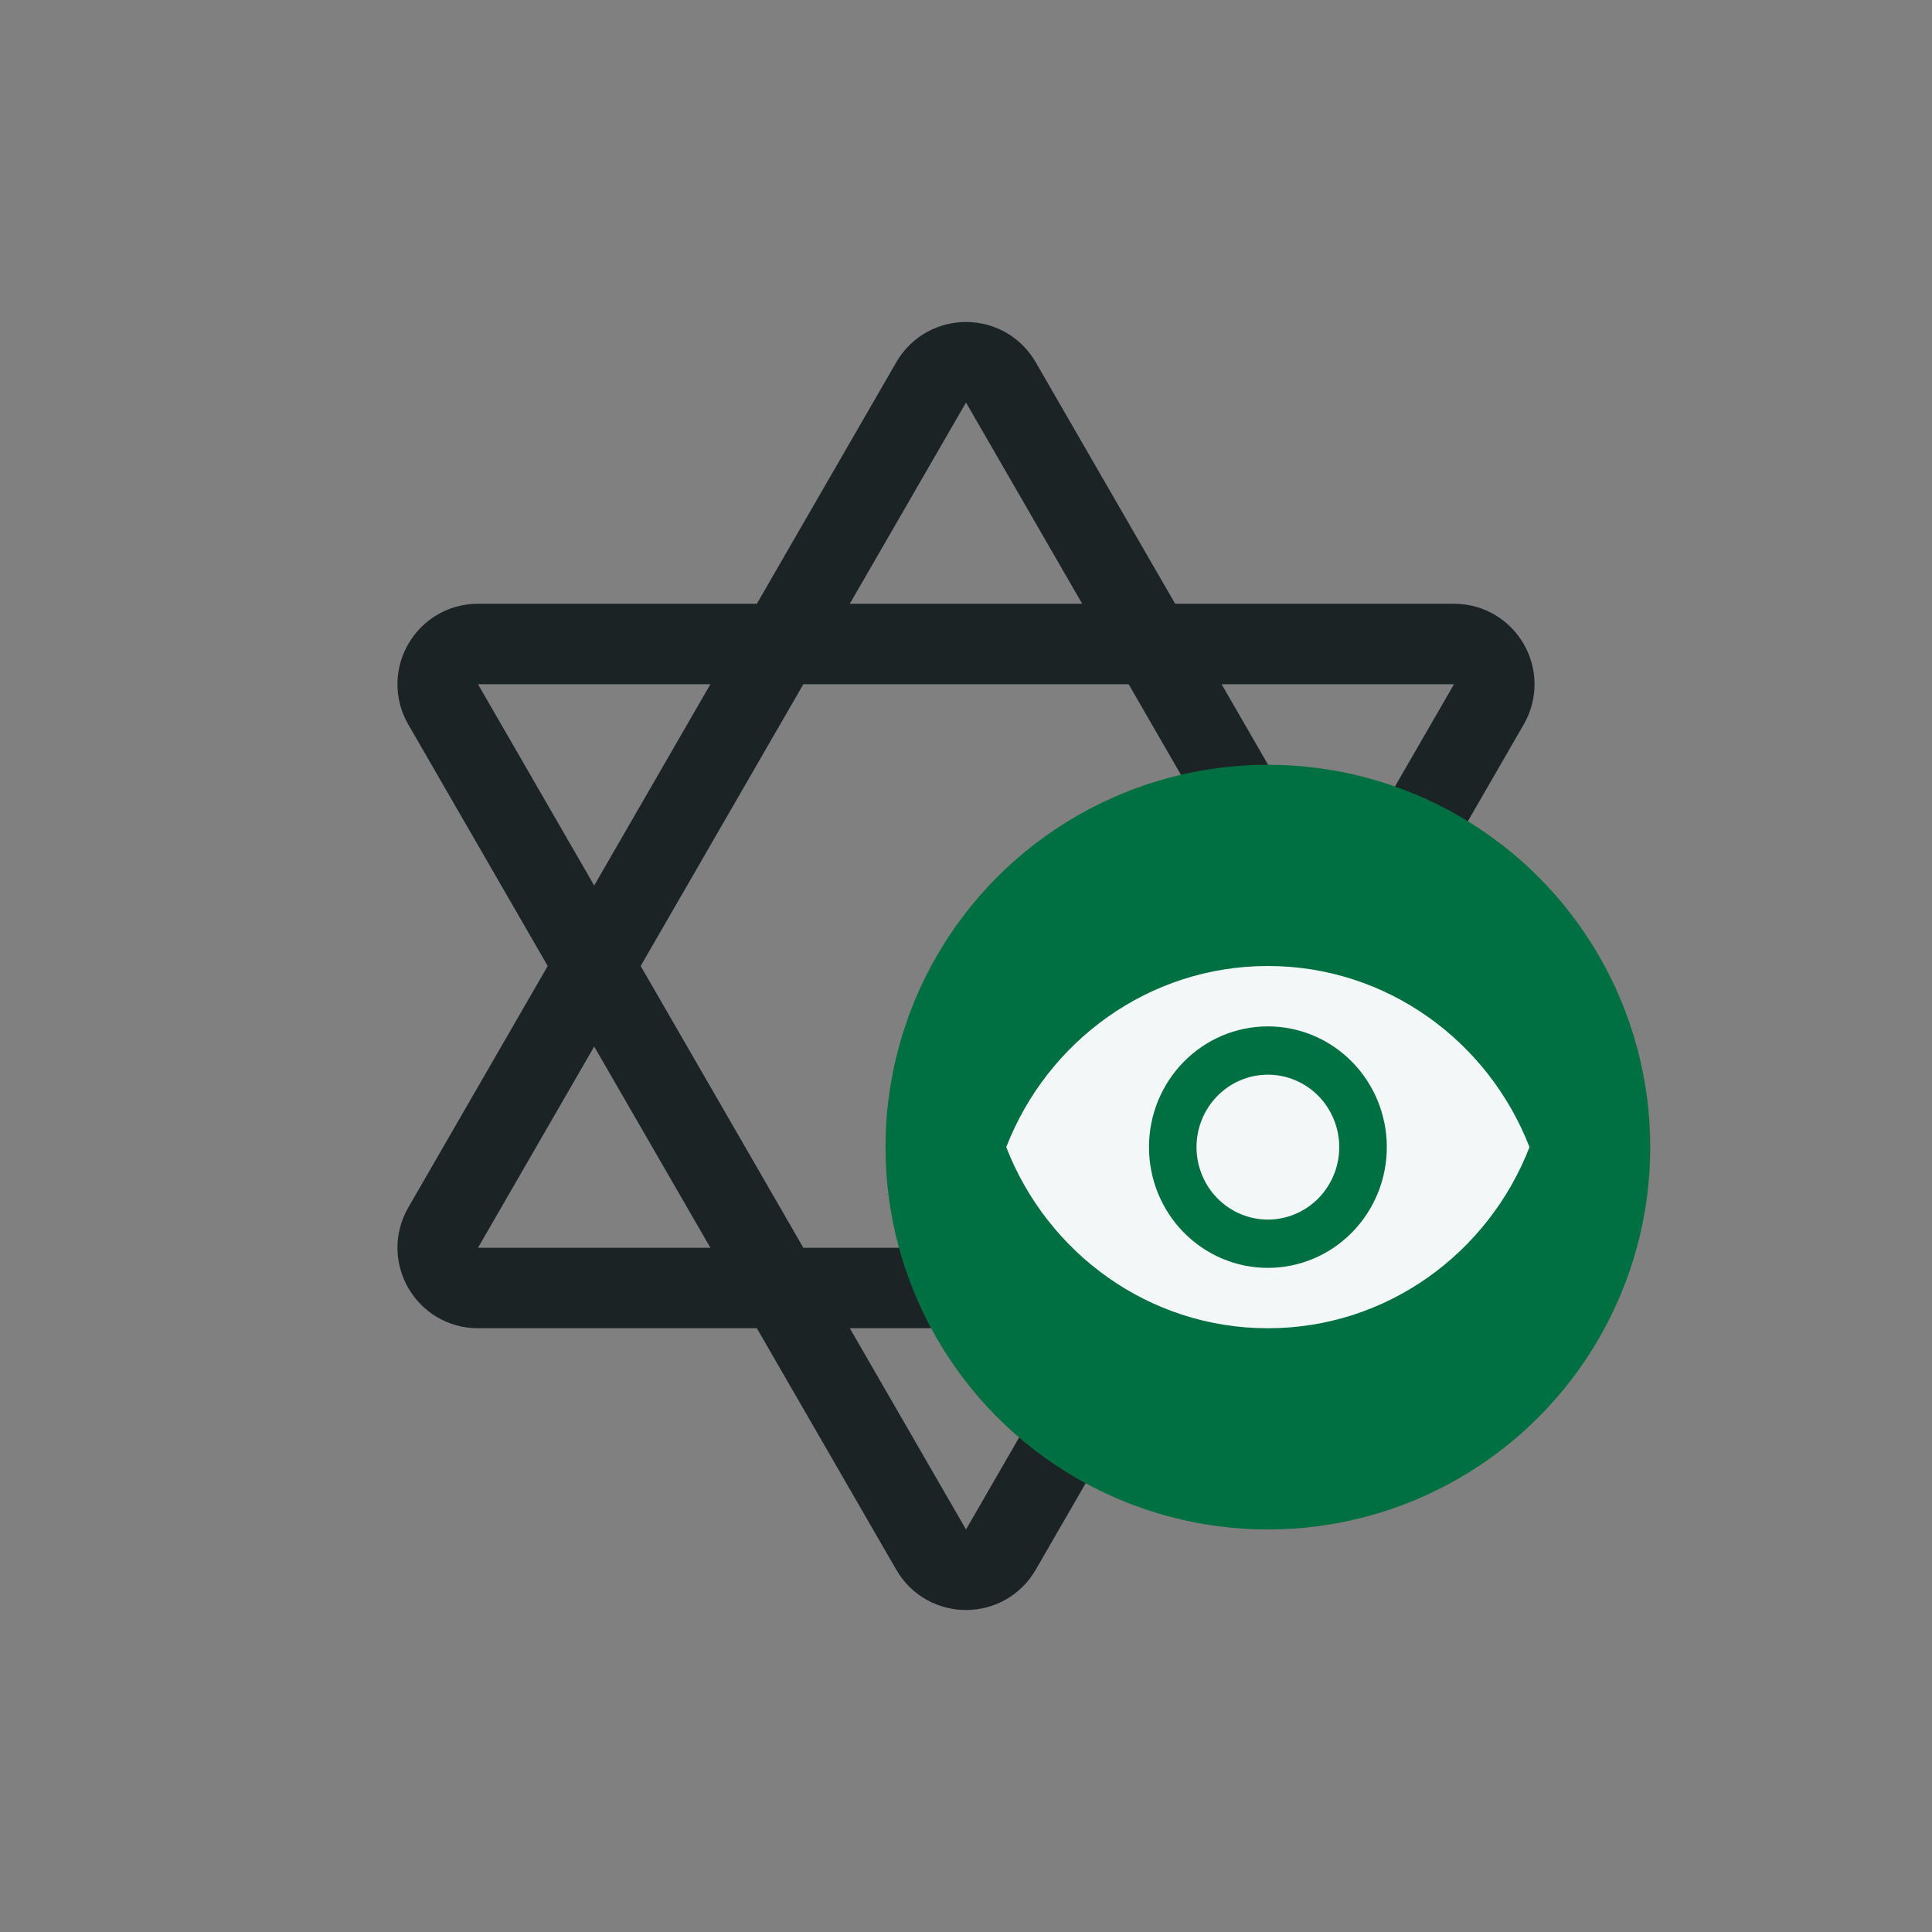
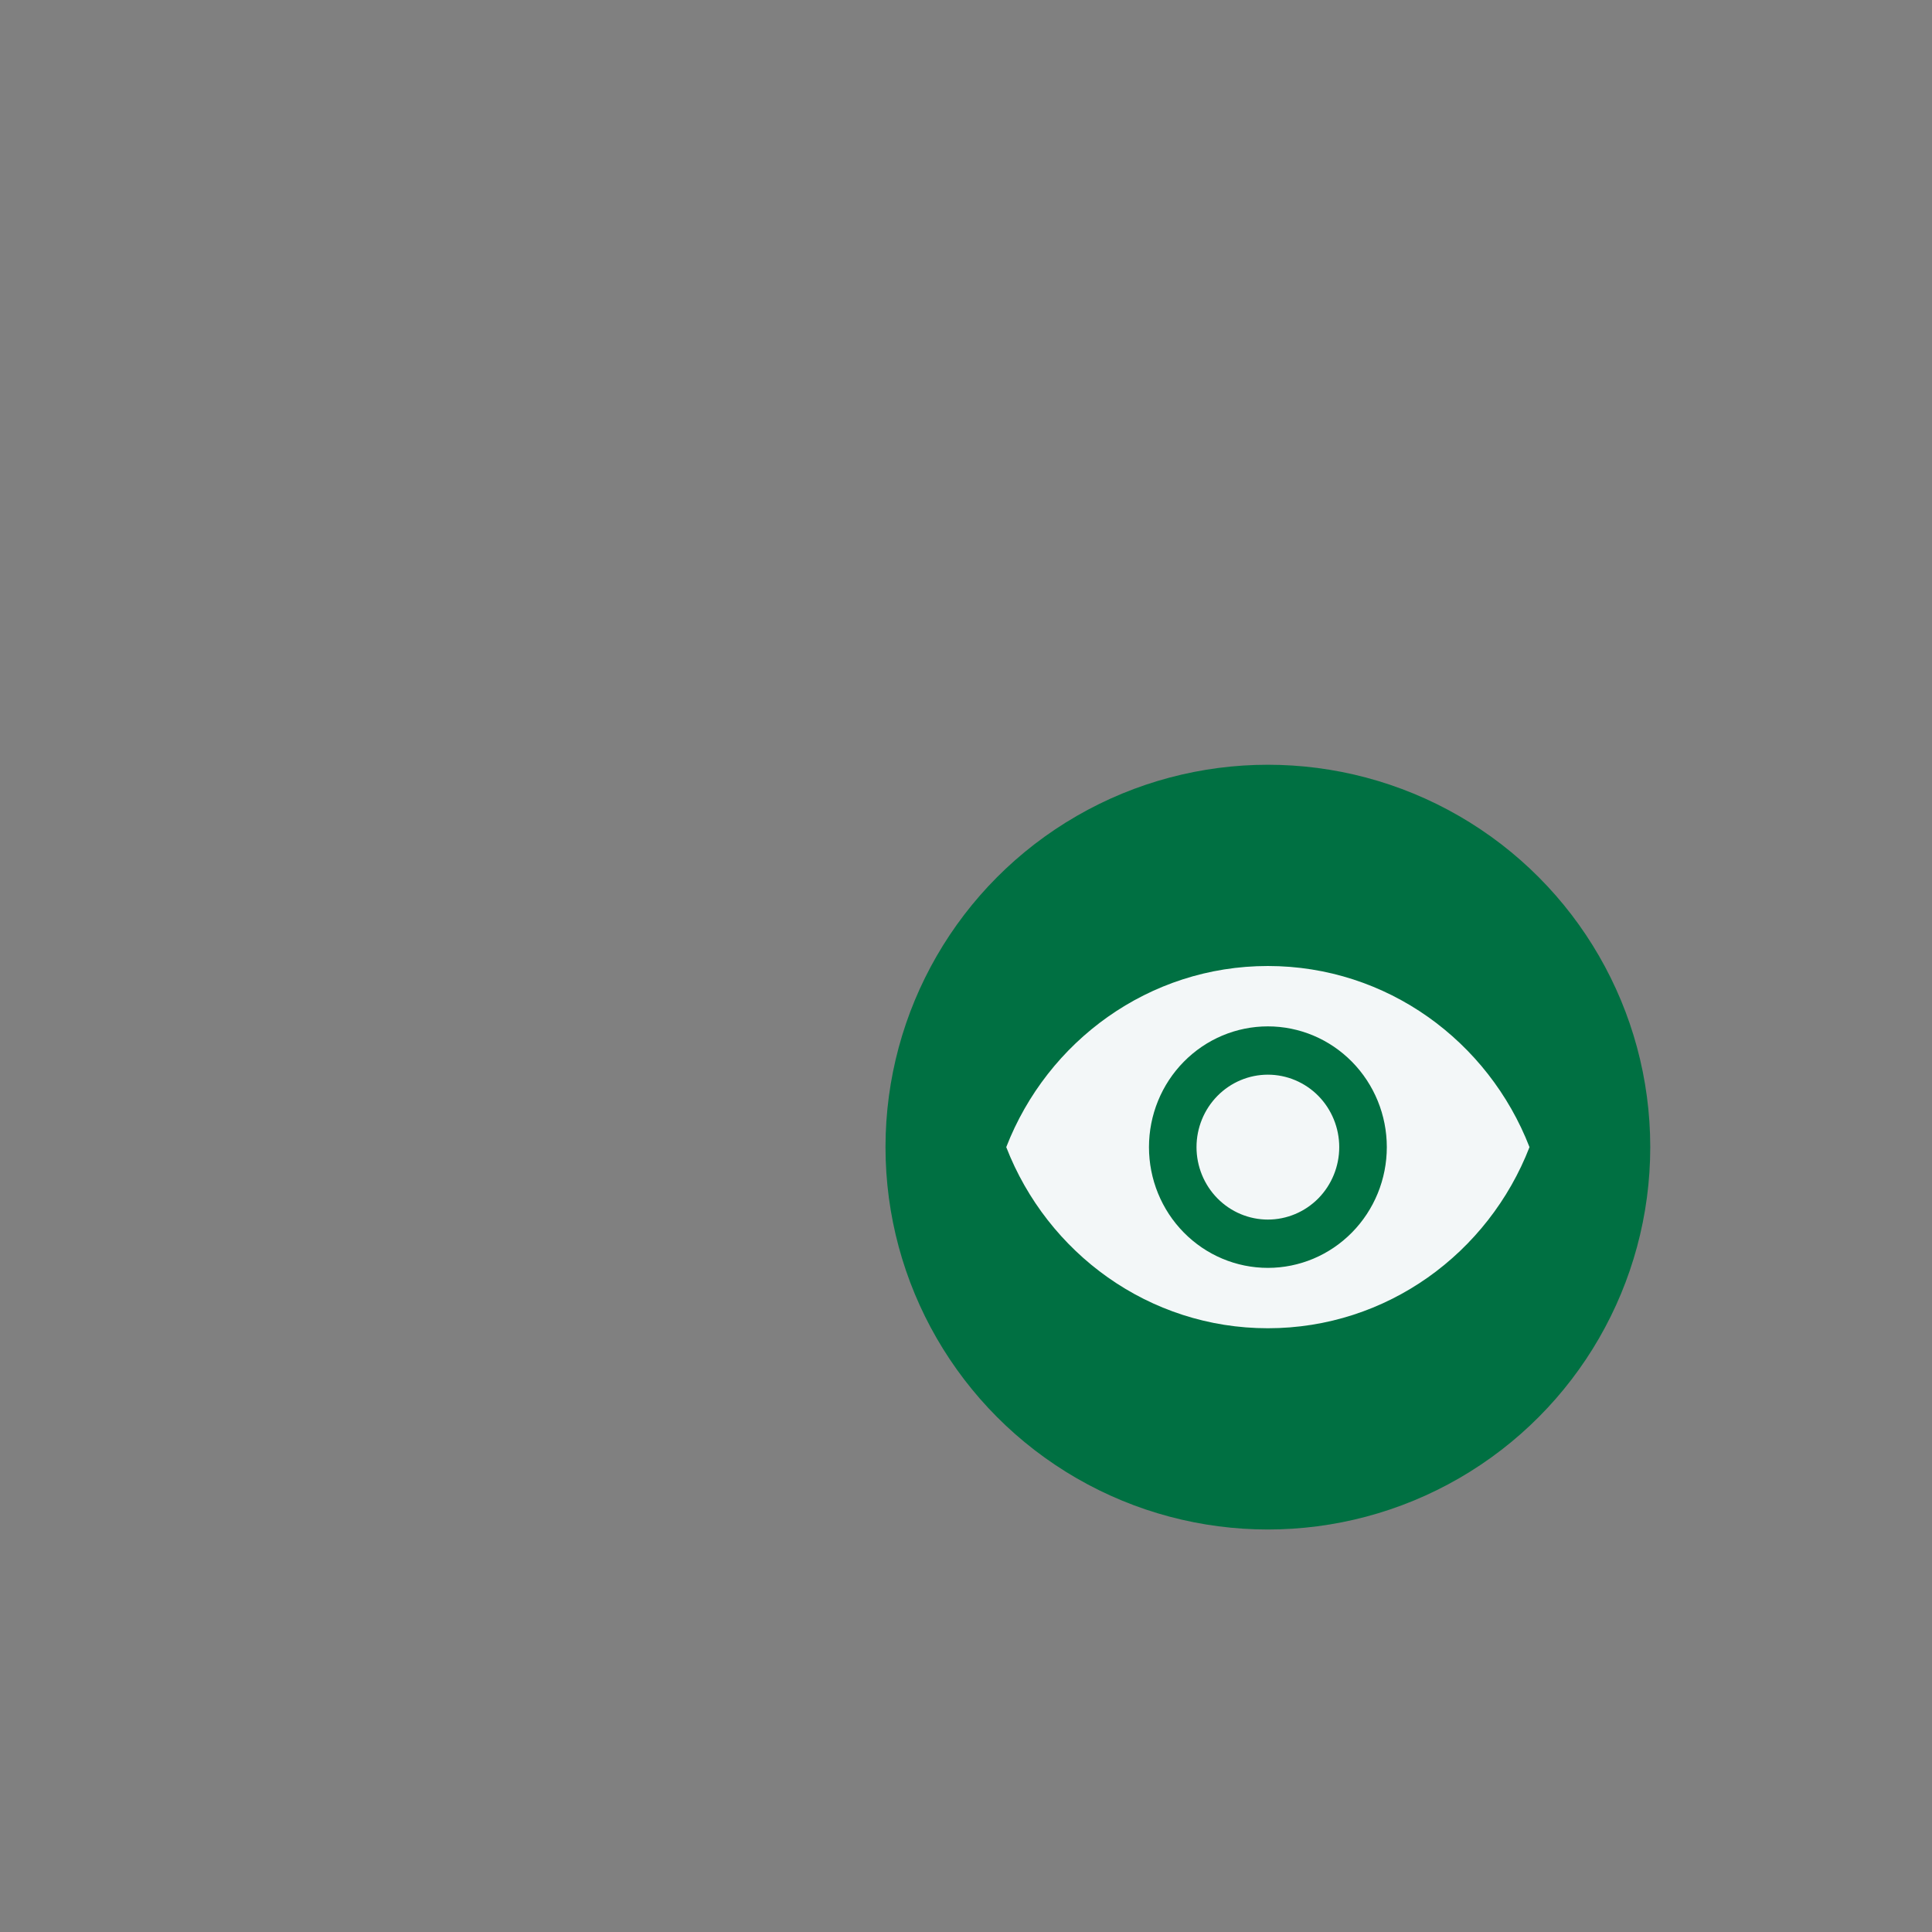
<svg xmlns="http://www.w3.org/2000/svg" width="48" height="48" viewBox="0 0 48 48" fill="none">
  <rect x="0" y="0" width="48" height="48" fill="#808080" stroke="none" />
-   <path d="M23.134 9.5C23.519 8.833 24.481 8.833 24.866 9.5L36.99 30.5C37.375 31.167 36.894 32 36.124 32H11.876C11.106 32 10.625 31.167 11.01 30.5L23.134 9.5Z" stroke="#1C2325" stroke-width="2" stroke-linejoin="round" />
-   <path d="M23.134 38.5C23.519 39.167 24.481 39.167 24.866 38.5L36.99 17.5C37.375 16.833 36.894 16 36.124 16H11.876C11.106 16 10.625 16.833 11.01 17.5L23.134 38.5Z" stroke="#1C2325" stroke-width="2" stroke-linejoin="round" />
  <circle cx="31.5" cy="28.5" r="9.5" fill="#007042" />
  <path d="M31.5 26.7C31.03 26.7 30.579 26.89 30.247 27.227C29.914 27.565 29.727 28.023 29.727 28.5C29.727 28.977 29.914 29.435 30.247 29.773C30.579 30.11 31.03 30.3 31.5 30.3C31.97 30.3 32.421 30.11 32.754 29.773C33.086 29.435 33.273 28.977 33.273 28.5C33.273 28.023 33.086 27.565 32.754 27.227C32.421 26.89 31.97 26.7 31.5 26.7ZM31.5 31.5C30.716 31.5 29.965 31.184 29.411 30.621C28.857 30.059 28.546 29.296 28.546 28.5C28.546 27.704 28.857 26.941 29.411 26.379C29.965 25.816 30.716 25.5 31.5 25.5C32.284 25.5 33.035 25.816 33.589 26.379C34.143 26.941 34.455 27.704 34.455 28.5C34.455 29.296 34.143 30.059 33.589 30.621C33.035 31.184 32.284 31.5 31.5 31.5ZM31.5 24C28.546 24 26.022 25.866 25 28.5C26.022 31.134 28.546 33 31.5 33C34.455 33 36.978 31.134 38 28.5C36.978 25.866 34.455 24 31.5 24Z" fill="#F3F7F8" />
</svg>